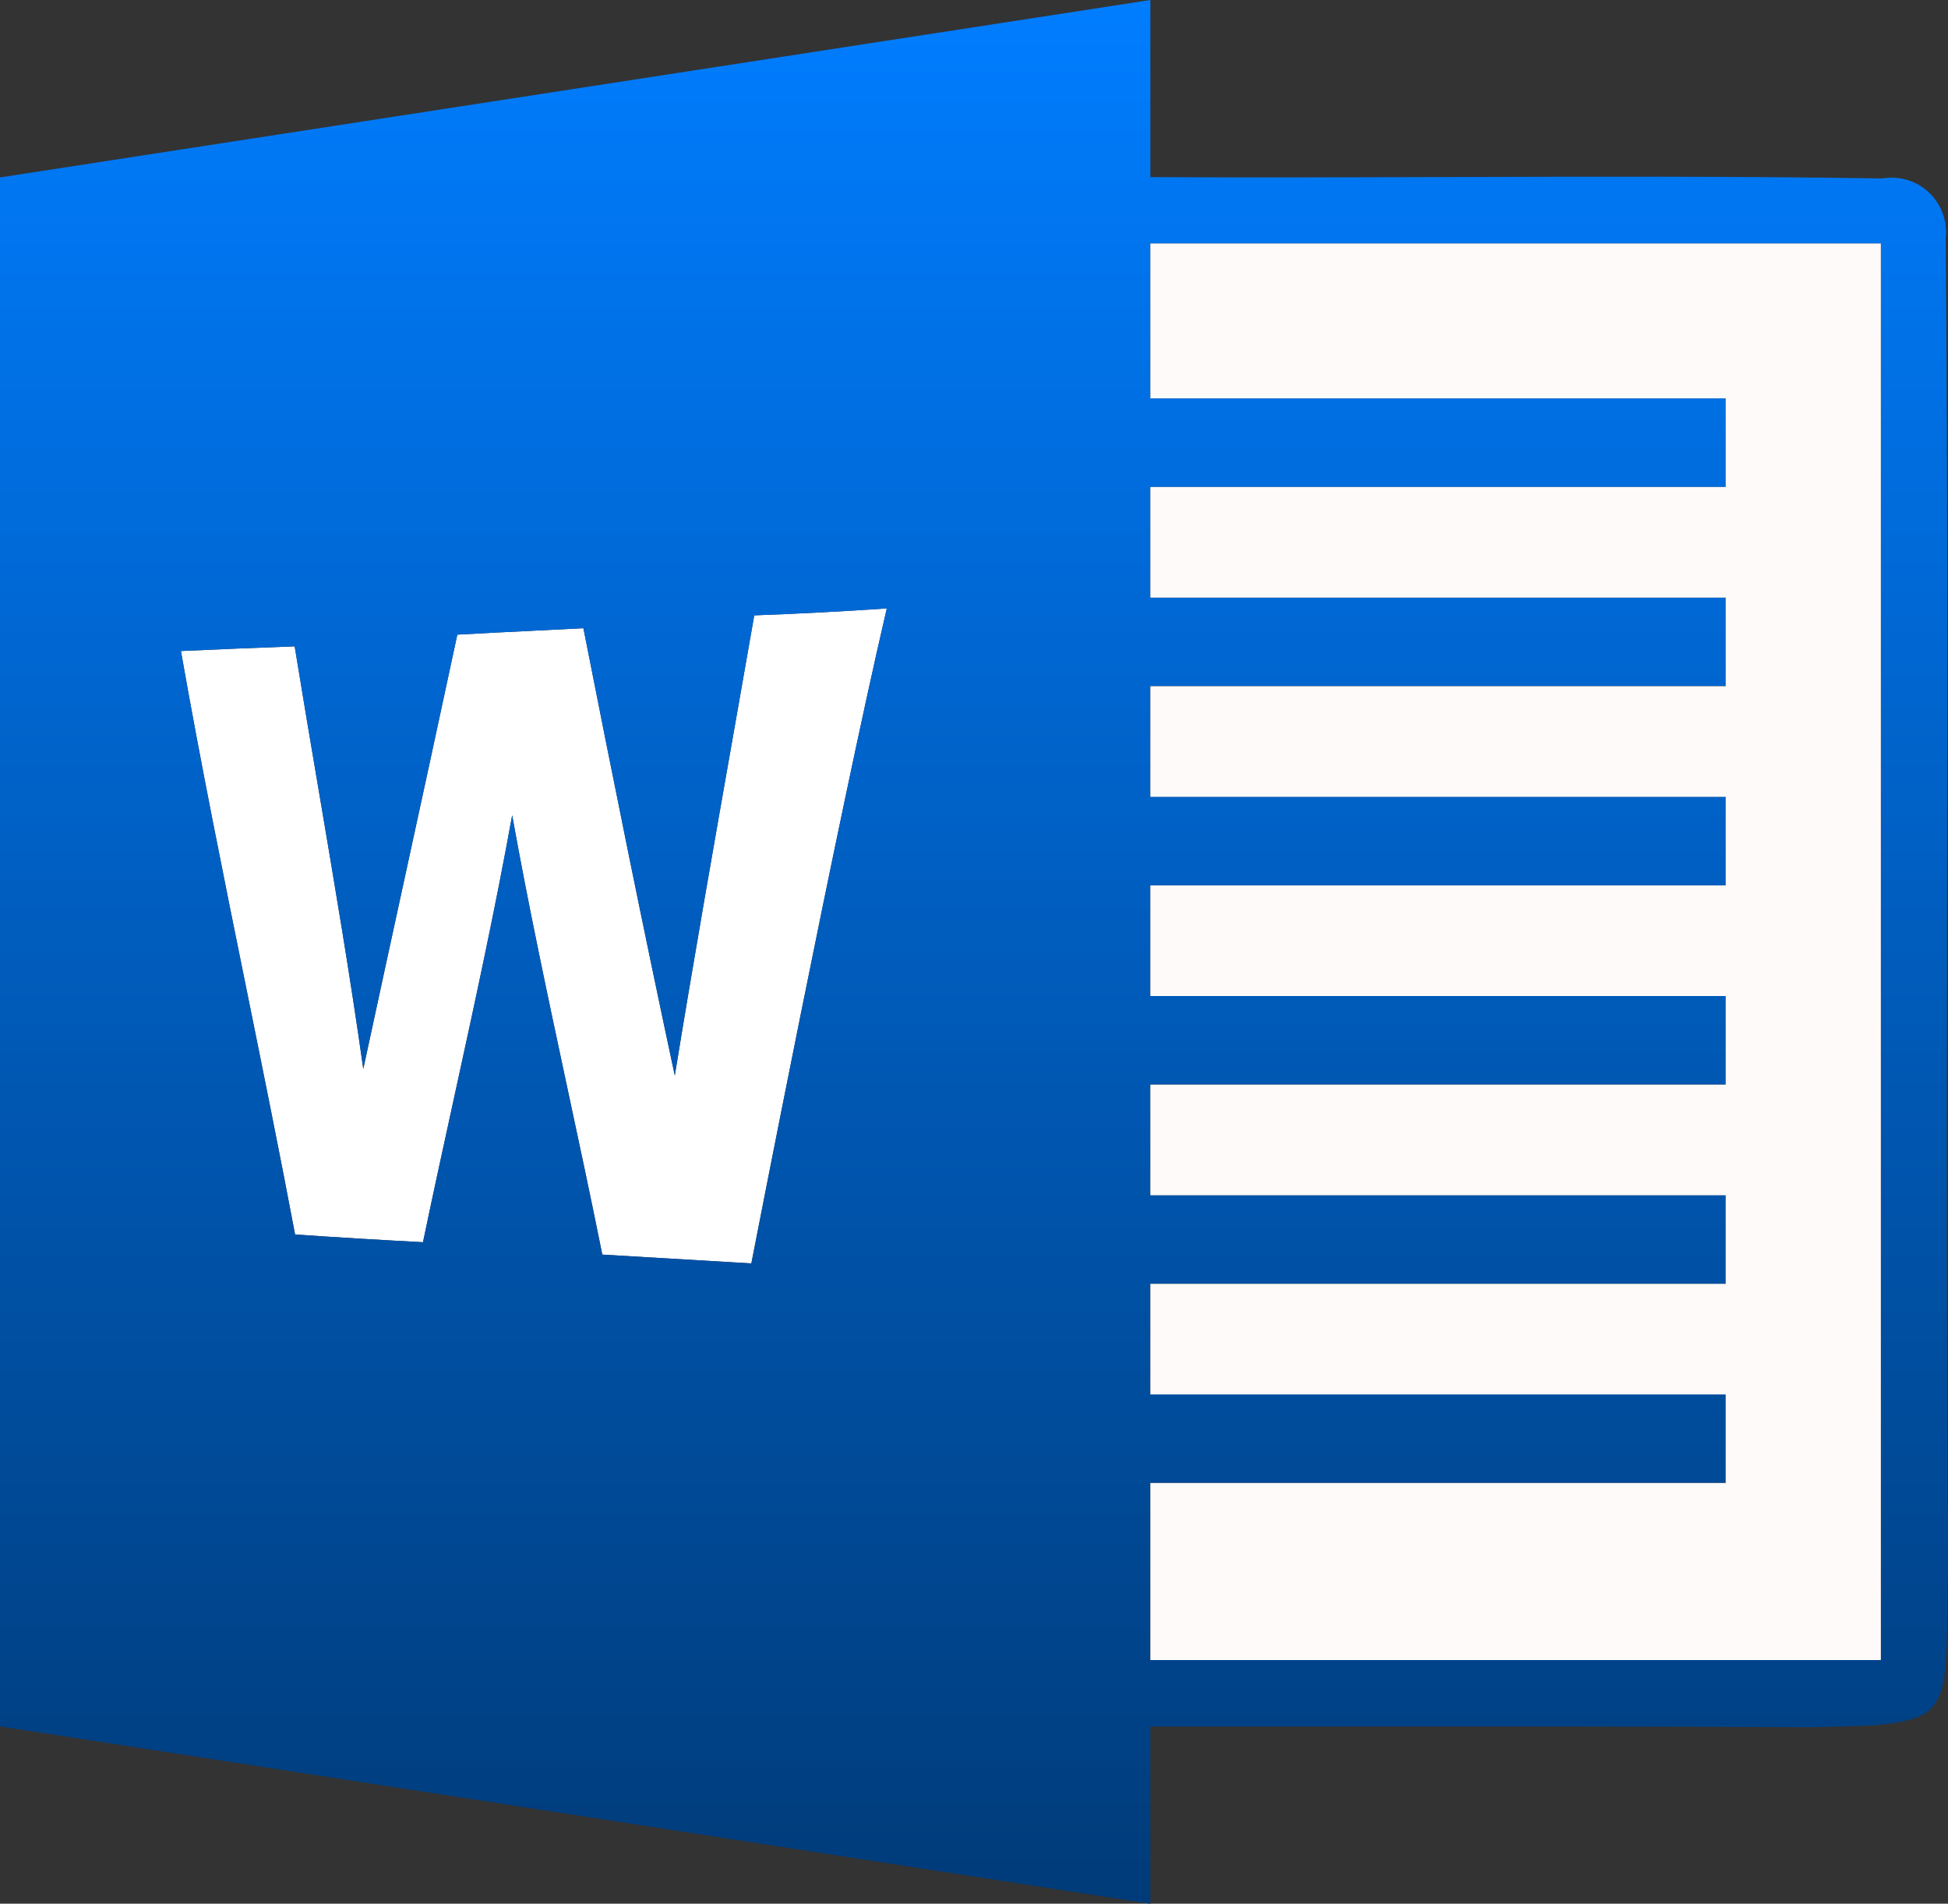
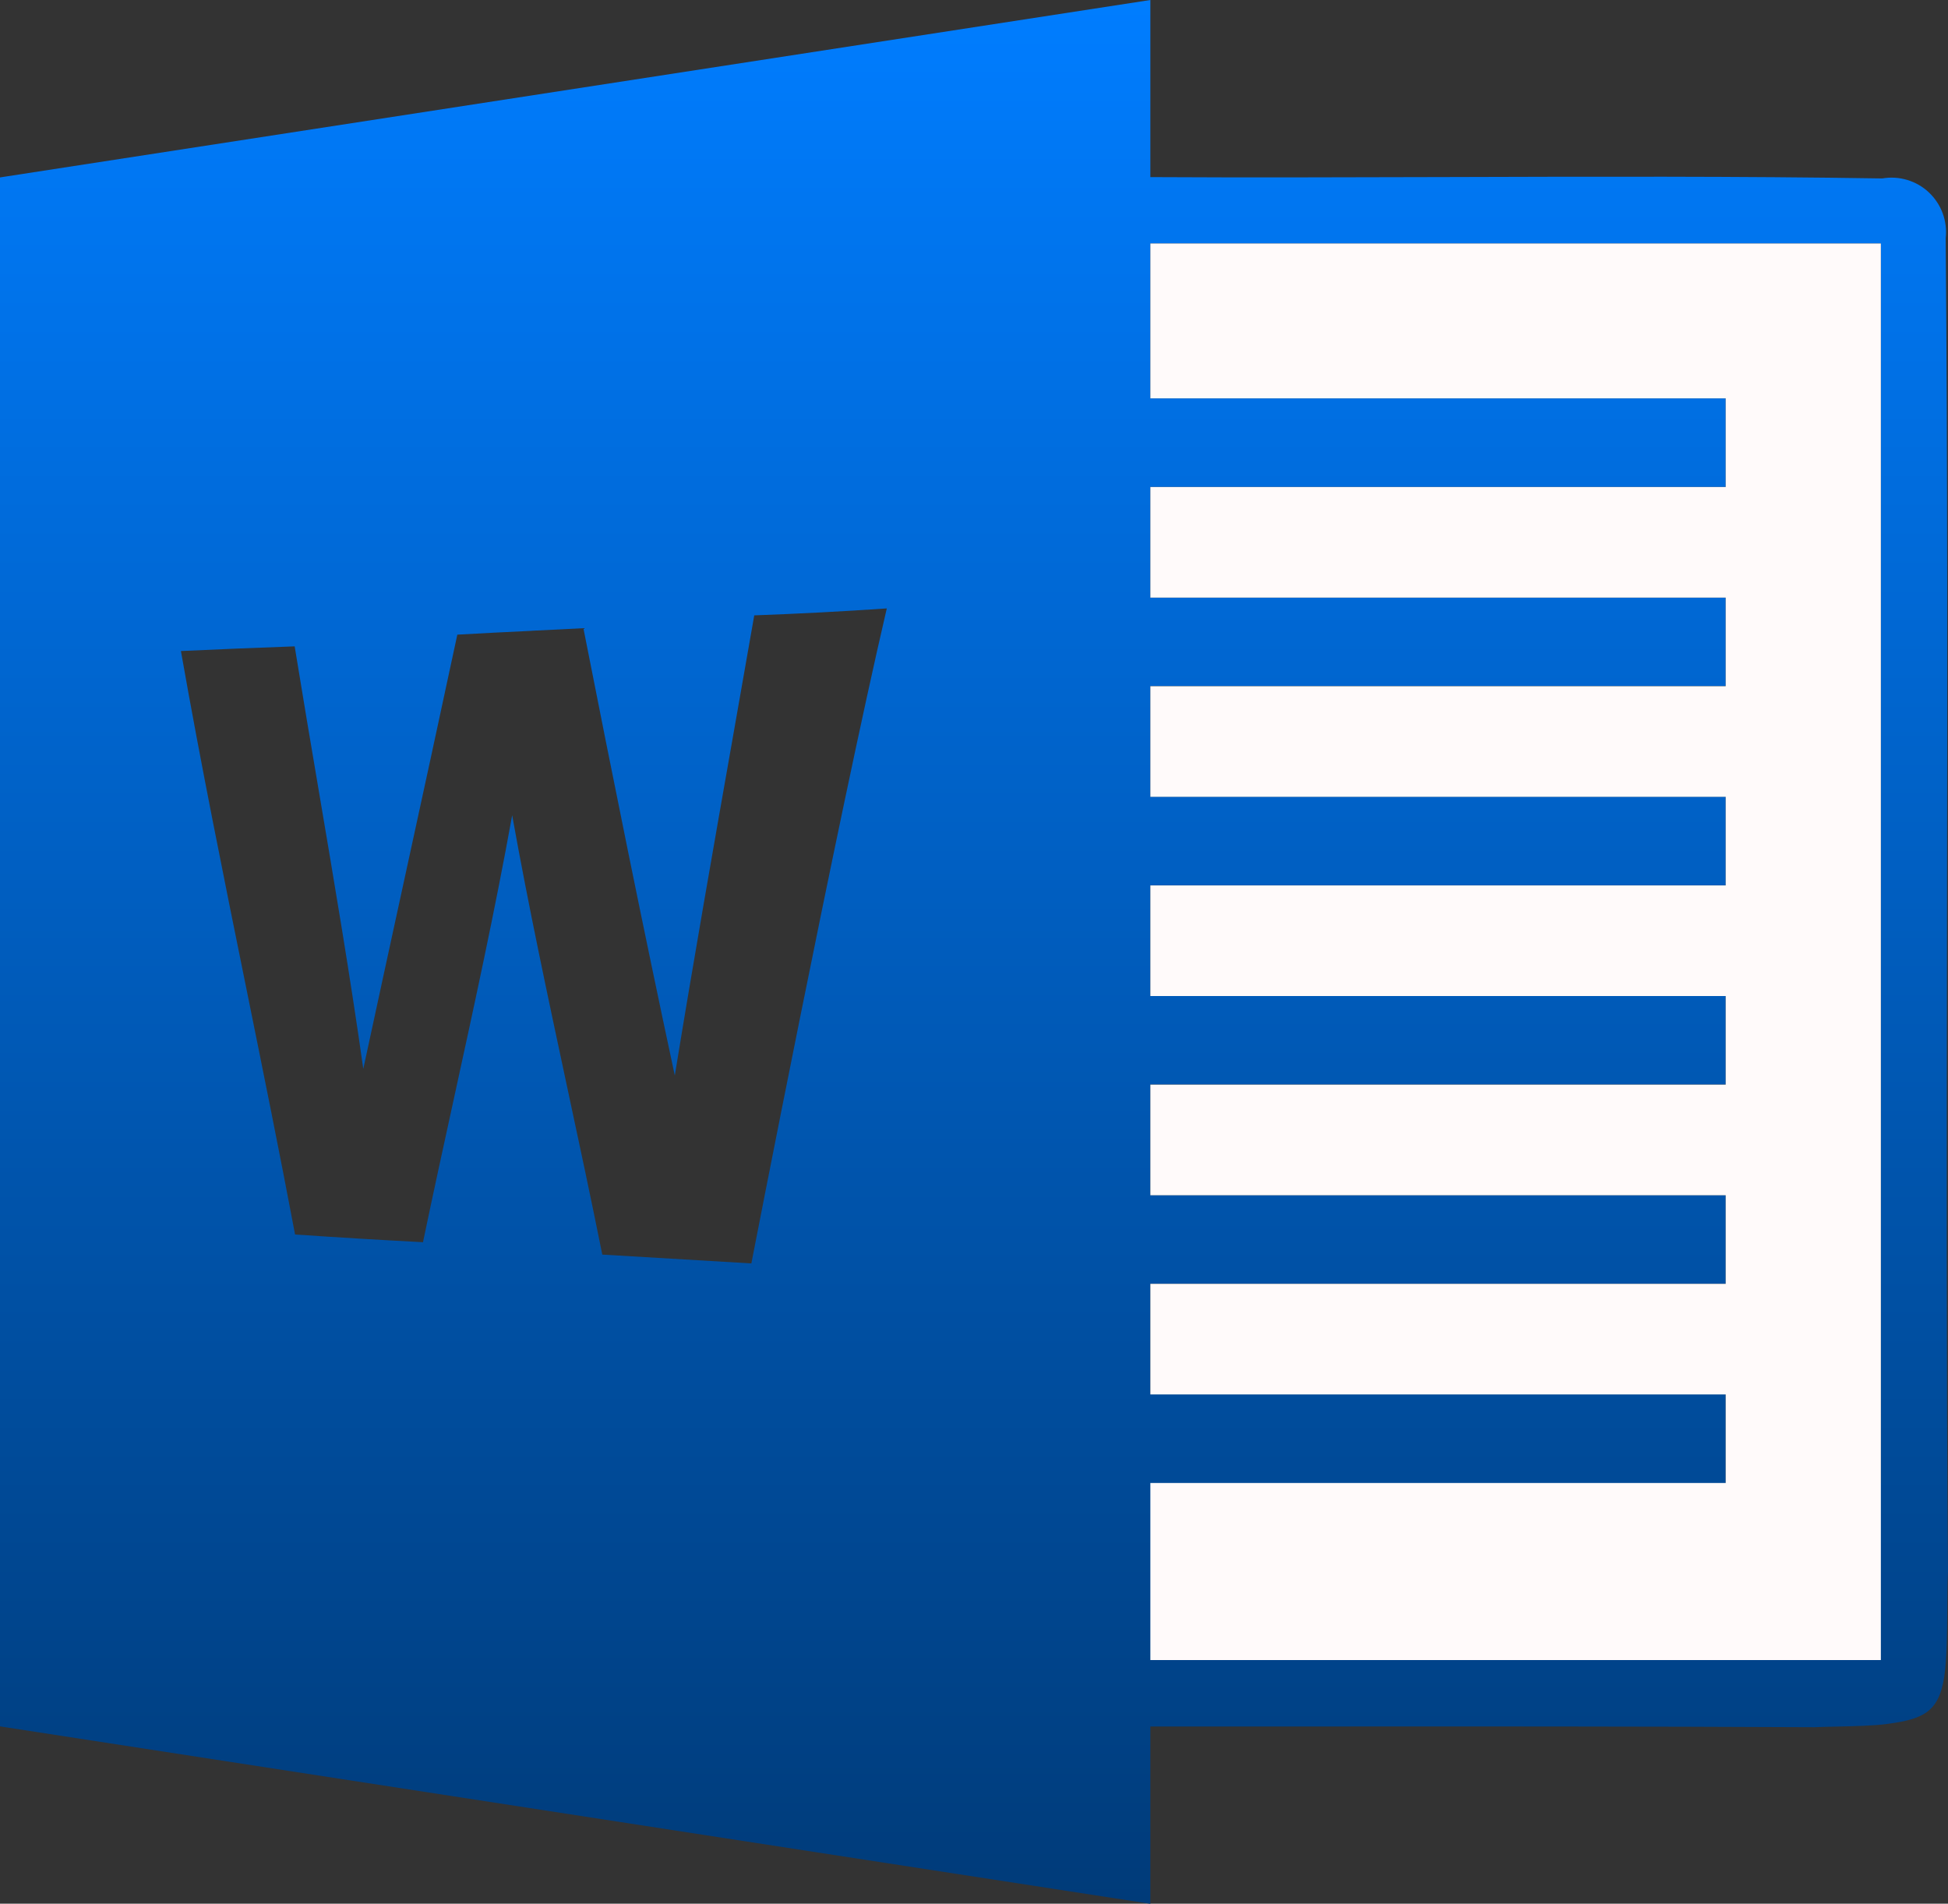
<svg xmlns="http://www.w3.org/2000/svg" xmlns:ns1="http://sodipodi.sourceforge.net/DTD/sodipodi-0.dtd" xmlns:ns2="http://www.inkscape.org/namespaces/inkscape" width="43.752" height="42.748" viewBox="0 0 43.752 42.748" fill="none" version="1.1" id="svg4" ns1:docname="Word.svg" ns2:export-filename="Word.svg" ns2:export-xdpi="96" ns2:export-ydpi="96" ns2:version="1.3.2 (091e20e, 2023-11-25, custom)">
  <rect x="0" y="0" width="43.752" height="42.748" fill="#333333" stroke="none" />
-   <path d="m 13.103,14.106 c 0.661,3.355 1.337,6.705 2.053,10.045 0.42,-2.582 0.874,-5.157 1.328,-7.734 l 4e-4,-0.002 c 0.152,-0.866 0.305,-1.731 0.456,-2.597 0.993,-0.036 1.985,-0.088 2.977,-0.156 -1.123,4.816 -3.042,14.708 -3.042,14.708 l -3.348,-0.198 c -0.251,-1.251 -0.518,-2.5 -0.786,-3.748 -0.435,-2.035 -0.871,-4.07 -1.238,-6.117 -0.386,2.136 -0.848,4.253 -1.31,6.367 -0.235,1.073 -0.469,2.146 -0.693,3.22 -0.954,-0.05 -1.912,-0.108 -2.873,-0.173 -0.347,-1.841 -0.72,-3.676 -1.092,-5.512 -0.513,-2.526 -1.025,-5.051 -1.472,-7.59 0.85,-0.039 1.705,-0.075 2.555,-0.105 0.175,1.079 0.357,2.156 0.54,3.234 0.353,2.083 0.706,4.164 1.001,6.254 0.307,-1.427 0.618,-2.853 0.928,-4.28 0.397,-1.824 0.794,-3.648 1.184,-5.471 0.553,-0.032 1.112,-0.059 1.671,-0.086 0.388,-0.019 0.776,-0.037 1.162,-0.058 z" fill="#ffffff" id="path1" />
-   <path fill-rule="evenodd" clip-rule="evenodd" d="m 25.837,0 v 3.977 c 2.137,0.012 4.355,0.005 6.589,-0.001 3.319,-0.01 6.673,-0.02 9.85,0.031 0.187,-0.033 0.38,-0.021 0.562,0.034 0.182,0.055 0.349,0.151 0.487,0.282 0.138,0.131 0.244,0.292 0.309,0.47 0.065,0.179 0.088,0.37 0.066,0.559 0.044,5.085 0.037,10.321 0.029,15.552 -0.007,4.84 -0.013,9.675 0.021,14.381 -0.011,0.221 -0.013,0.504 -0.014,0.805 -0.003,0.551 -0.006,1.162 -0.069,1.565 -0.123,0.795 -0.478,0.948 -1.277,1.056 -0.306,0.042 -0.752,0.051 -1.144,0.06 -0.181,0.004 -0.35,0.007 -0.489,0.014 -3.903,-0.02 -7.805,-0.018 -11.708,-0.016 l -1.376,5e-4 h -1.836 v 3.98 L 0,38.766 V 3.984 Z M 11.941,14.164 c 0.388,-0.019 0.776,-0.037 1.162,-0.058 0.661,3.355 1.337,6.705 2.053,10.045 0.42,-2.582 0.874,-5.157 1.328,-7.734 l 4e-4,-0.002 c 0.152,-0.866 0.305,-1.731 0.456,-2.597 0.993,-0.036 1.985,-0.088 2.977,-0.156 -1.123,4.816 -3.042,14.708 -3.042,14.708 l -3.348,-0.198 c -0.251,-1.251 -0.518,-2.5 -0.786,-3.748 -0.435,-2.035 -0.871,-4.07 -1.238,-6.117 -0.386,2.136 -0.848,4.253 -1.31,6.367 -0.235,1.073 -0.469,2.146 -0.693,3.22 -0.954,-0.05 -1.912,-0.108 -2.873,-0.173 -0.347,-1.841 -0.72,-3.676 -1.092,-5.512 -0.513,-2.526 -1.025,-5.051 -1.472,-7.59 0.85,-0.039 1.705,-0.075 2.555,-0.105 0.175,1.079 0.357,2.156 0.54,3.234 0.353,2.083 0.706,4.164 1.001,6.254 0.307,-1.427 0.618,-2.853 0.928,-4.28 0.397,-1.824 0.794,-3.648 1.184,-5.471 0.553,-0.032 1.112,-0.059 1.671,-0.086 z M 42.244,5.467 H 25.837 v 3.478 h 12.922 v 1.989 H 25.837 v 2.484 h 12.922 v 1.989 H 25.837 v 2.484 h 12.922 v 1.989 H 25.837 v 2.484 h 12.922 v 1.989 H 25.837 v 2.484 h 12.922 v 1.989 H 25.837 v 2.484 h 12.922 v 1.988 H 25.837 v 3.977 h 16.406 z" fill="url(#paint0_linear_5596_19793)" id="path2" style="fill:url(#paint0_linear_5596_19793)" />
+   <path fill-rule="evenodd" clip-rule="evenodd" d="m 25.837,0 v 3.977 c 2.137,0.012 4.355,0.005 6.589,-0.001 3.319,-0.01 6.673,-0.02 9.85,0.031 0.187,-0.033 0.38,-0.021 0.562,0.034 0.182,0.055 0.349,0.151 0.487,0.282 0.138,0.131 0.244,0.292 0.309,0.47 0.065,0.179 0.088,0.37 0.066,0.559 0.044,5.085 0.037,10.321 0.029,15.552 -0.007,4.84 -0.013,9.675 0.021,14.381 -0.011,0.221 -0.013,0.504 -0.014,0.805 -0.003,0.551 -0.006,1.162 -0.069,1.565 -0.123,0.795 -0.478,0.948 -1.277,1.056 -0.306,0.042 -0.752,0.051 -1.144,0.06 -0.181,0.004 -0.35,0.007 -0.489,0.014 -3.903,-0.02 -7.805,-0.018 -11.708,-0.016 l -1.376,5e-4 h -1.836 v 3.98 L 0,38.766 V 3.984 Z M 11.941,14.164 c 0.388,-0.019 0.776,-0.037 1.162,-0.058 0.661,3.355 1.337,6.705 2.053,10.045 0.42,-2.582 0.874,-5.157 1.328,-7.734 l 4e-4,-0.002 c 0.152,-0.866 0.305,-1.731 0.456,-2.597 0.993,-0.036 1.985,-0.088 2.977,-0.156 -1.123,4.816 -3.042,14.708 -3.042,14.708 l -3.348,-0.198 c -0.251,-1.251 -0.518,-2.5 -0.786,-3.748 -0.435,-2.035 -0.871,-4.07 -1.238,-6.117 -0.386,2.136 -0.848,4.253 -1.31,6.367 -0.235,1.073 -0.469,2.146 -0.693,3.22 -0.954,-0.05 -1.912,-0.108 -2.873,-0.173 -0.347,-1.841 -0.72,-3.676 -1.092,-5.512 -0.513,-2.526 -1.025,-5.051 -1.472,-7.59 0.85,-0.039 1.705,-0.075 2.555,-0.105 0.175,1.079 0.357,2.156 0.54,3.234 0.353,2.083 0.706,4.164 1.001,6.254 0.307,-1.427 0.618,-2.853 0.928,-4.28 0.397,-1.824 0.794,-3.648 1.184,-5.471 0.553,-0.032 1.112,-0.059 1.671,-0.086 z M 42.244,5.467 H 25.837 v 3.478 h 12.922 v 1.989 H 25.837 v 2.484 h 12.922 v 1.989 H 25.837 v 2.484 h 12.922 v 1.989 H 25.837 v 2.484 h 12.922 v 1.989 H 25.837 v 2.484 h 12.922 v 1.989 H 25.837 v 2.484 h 12.922 v 1.988 H 25.837 h 16.406 z" fill="url(#paint0_linear_5596_19793)" id="path2" style="fill:url(#paint0_linear_5596_19793)" />
  <path d="M 25.837,5.467 H 42.244 V 37.277 H 25.837 v -3.977 h 12.922 v -1.988 H 25.837 v -2.484 h 12.922 v -1.989 H 25.837 v -2.484 h 12.922 v -1.989 H 25.837 v -2.484 h 12.922 v -1.989 H 25.837 v -2.484 h 12.922 v -1.989 H 25.837 v -2.484 H 38.759 V 8.945 H 25.837 Z" fill="#fffafa" id="path3" />
  <defs id="defs4">
    <linearGradient id="paint0_linear_5596_19793" x1="25.001" y1="3.63" x2="25.001" y2="46.378" gradientUnits="userSpaceOnUse" gradientTransform="translate(-3.125,-3.63)">
      <stop stop-color="#007DFF" id="stop3" />
      <stop offset="1" stop-color="#003B79" id="stop4" />
    </linearGradient>
  </defs>
</svg>